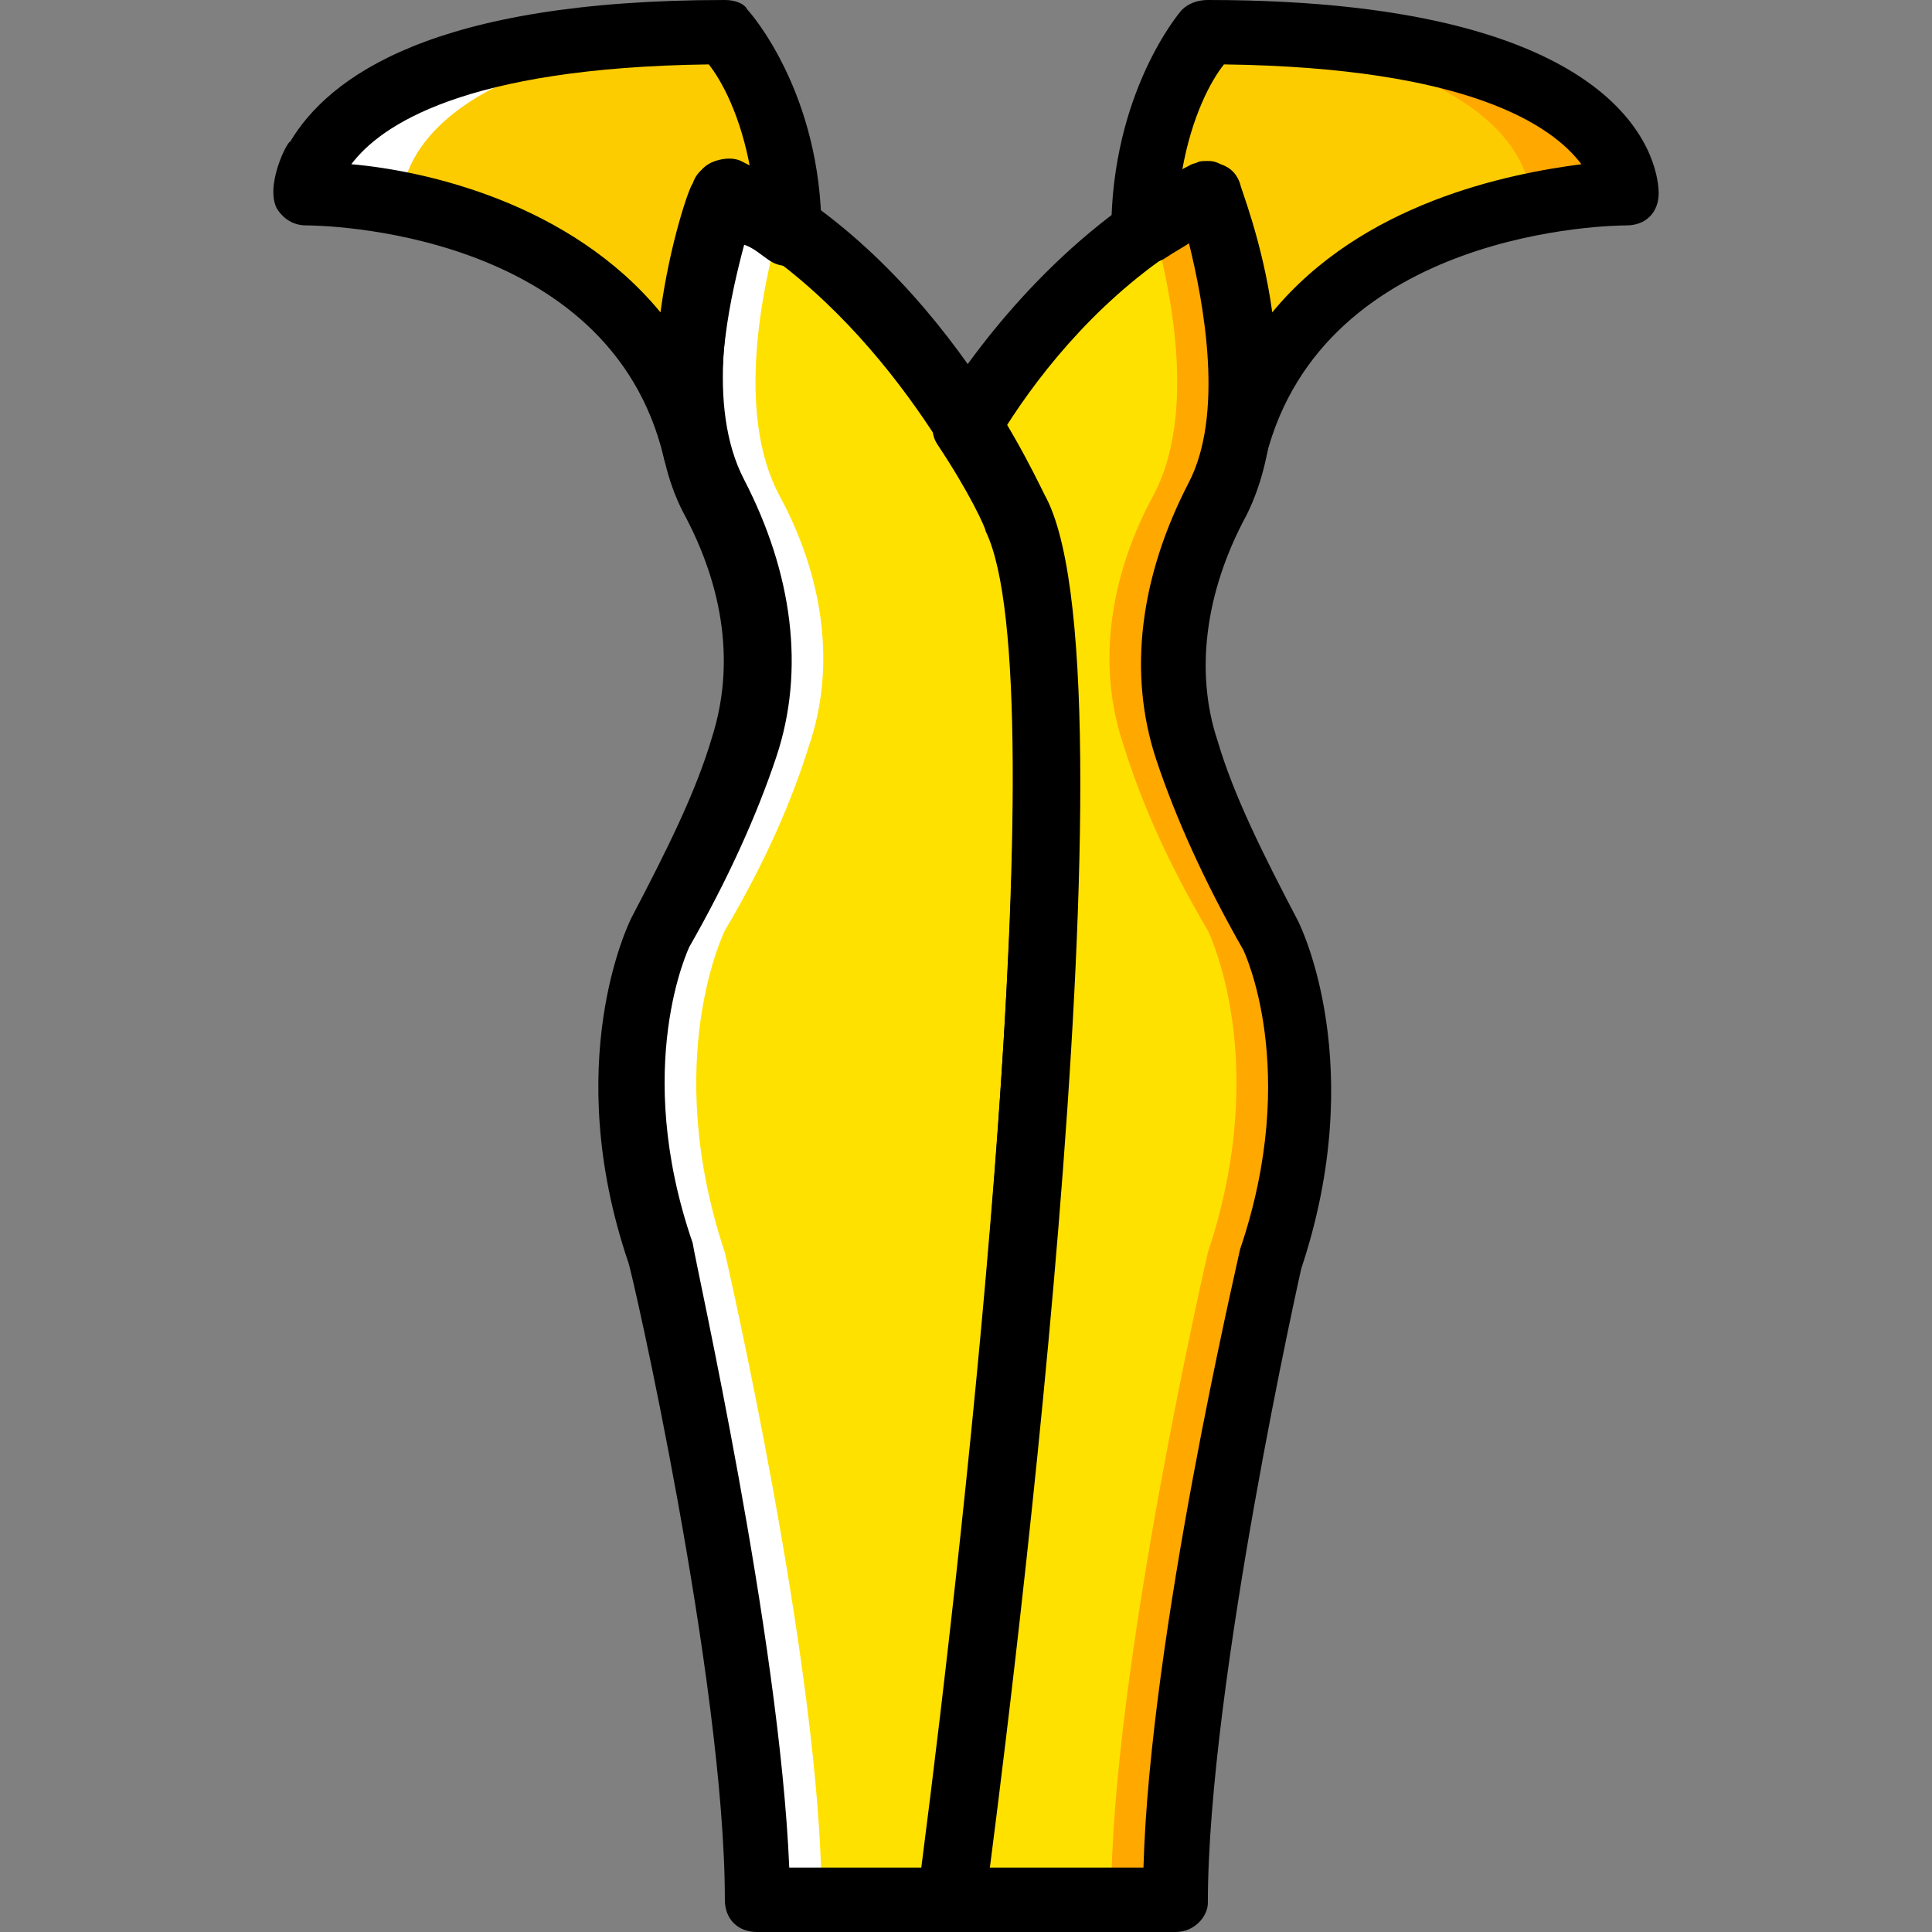
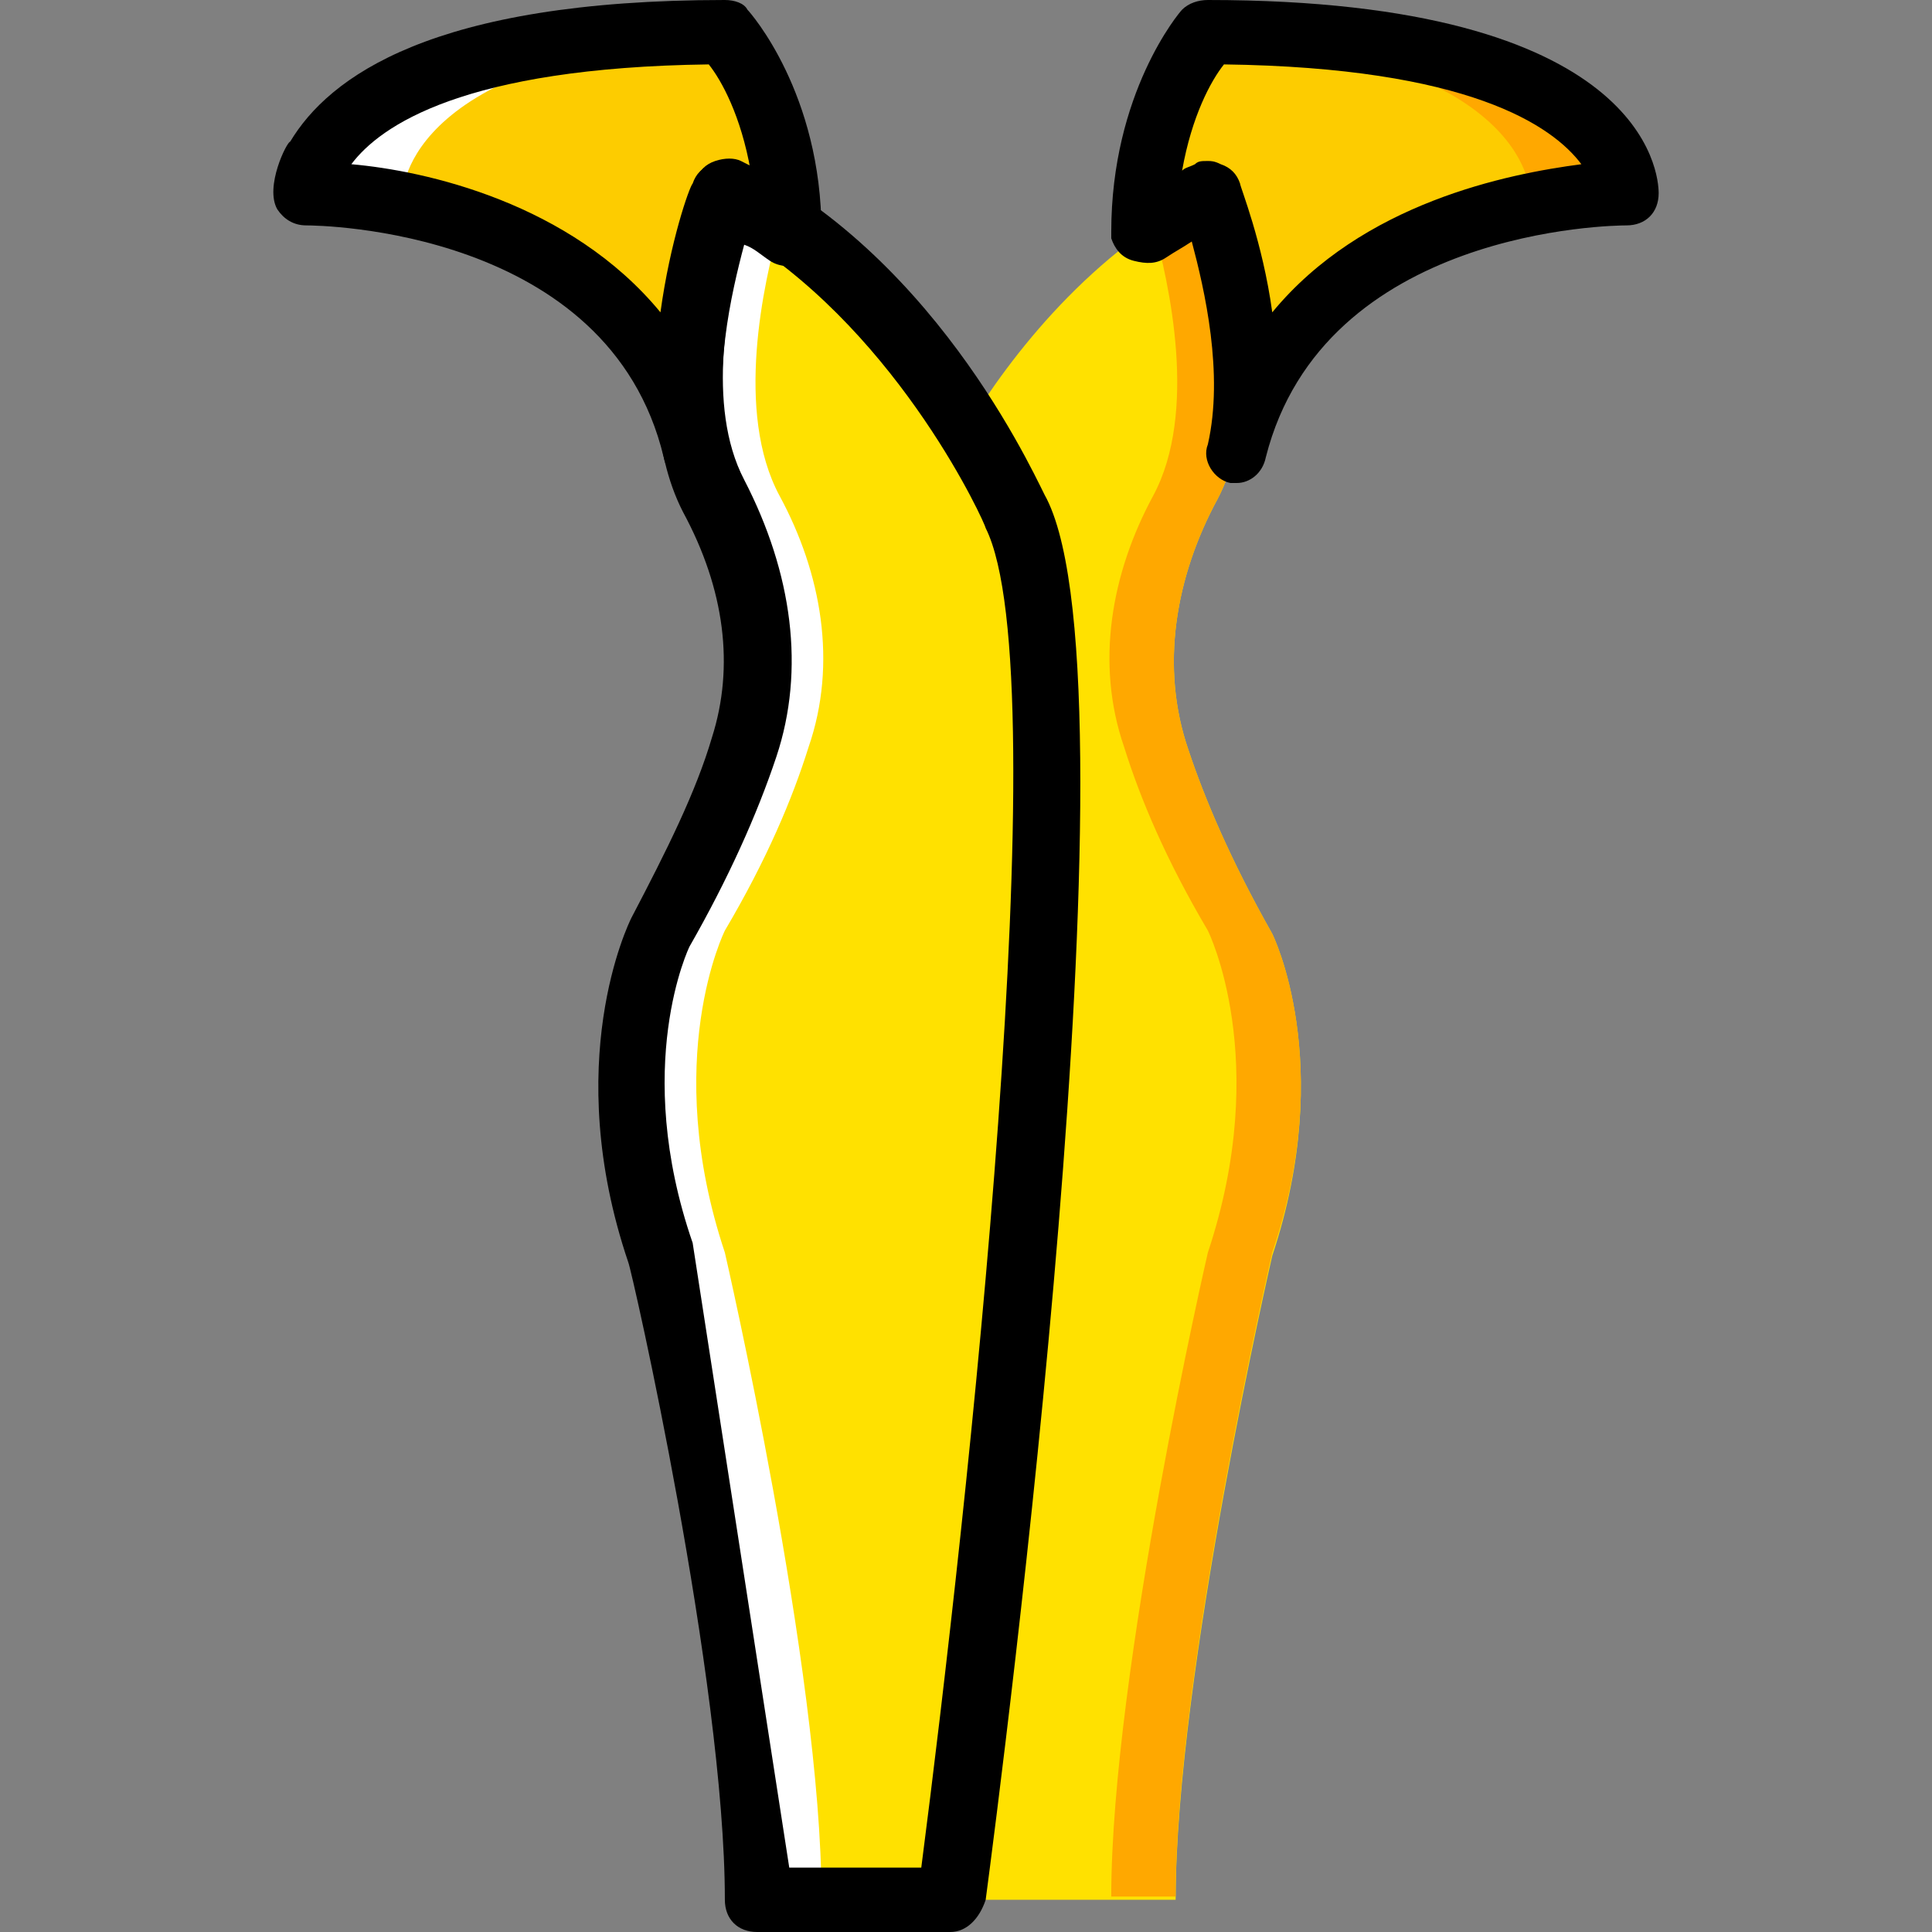
<svg xmlns="http://www.w3.org/2000/svg" height="800px" width="800px" version="1.1" id="Layer_1" viewBox="0 0 512 512" xml:space="preserve">
  <rect x="0" y="0" width="512" height="512" fill="#808080" stroke="none" />
  <g transform="translate(1)">
    <g>
      <path style="fill:#FDCC00;" d="M183.416,119.467c-6.827-29.867,7.68-68.267,7.68-68.267c5.973,2.56,11.947,6.827,17.067,10.24l0,0    c0-34.133-17.067-52.907-17.067-52.907C80.162,8.533,80.162,51.2,80.162,51.2S166.349,51.2,183.416,119.467L183.416,119.467z" />
      <path style="fill:#FDCC00;" d="M326.776,119.467c6.827-29.867-7.68-68.267-7.68-68.267c-5.973,2.56-11.947,6.827-17.067,10.24l0,0    c0-34.133,17.067-52.907,17.067-52.907c110.933,0,110.933,42.667,110.933,42.667S343.842,51.2,326.776,119.467L326.776,119.467z" />
    </g>
    <g>
      <path style="fill:#FFE100;" d="M191.096,51.2c0,0-18.773,50.347-2.56,80.213c11.093,20.48,15.36,44.373,7.68,66.56    c-4.267,13.653-11.093,29.867-22.187,48.64c0,0-17.067,34.133,0,85.333c0,0,25.6,110.933,25.6,170.667h51.2    c0,0,42.667-315.733,17.067-366.933C267.896,136.533,242.296,76.8,191.096,51.2" />
      <path style="fill:#FFE100;" d="M336.162,247.467c-11.093-19.627-17.92-35.84-22.187-48.64c-7.68-22.187-3.413-46.08,7.68-66.56    c16.213-30.72-2.56-81.067-2.56-81.067c-30.72,15.36-52.053,42.667-64,62.293c8.533,13.653,12.8,23.04,12.8,23.04    c25.6,51.2-17.067,366.933-17.067,366.933h59.733c0-59.733,25.6-170.667,25.6-170.667    C353.229,281.6,336.162,247.467,336.162,247.467" />
    </g>
    <g>
      <path style="fill:#FFA800;" d="M421.496,51.2c0,0,0-42.667-110.933-42.667l0,0C404.429,12.8,404.429,51.2,404.429,51.2H421.496z" />
      <path style="fill:#FFA800;" d="M336.162,247.467c-11.093-19.627-17.92-35.84-22.187-48.64c-7.68-22.187-3.413-46.08,7.68-66.56    c16.213-30.72-2.56-81.067-2.56-81.067c-5.12,2.56-9.387,5.12-14.507,8.533c4.267,15.36,11.947,49.493,0,71.68    c-11.093,20.48-15.36,44.373-7.68,66.56c4.267,13.653,11.093,29.867,22.187,48.64c0,0,17.067,34.133,0,85.333    c0,0-25.6,110.933-25.6,170.667h17.067c0-59.733,25.6-170.667,25.6-170.667C353.229,281.6,336.162,247.467,336.162,247.467" />
    </g>
    <g>
      <path style="fill:#FFFFFF;" d="M88.696,51.2c0,0,0-42.667,110.933-42.667l0,0C105.762,12.8,105.762,51.2,105.762,51.2H88.696z" />
      <path style="fill:#FFFFFF;" d="M174.029,247.467c11.093-19.627,17.92-35.84,22.187-48.64c7.68-22.187,3.413-46.08-7.68-66.56    c-16.213-30.72,2.56-81.067,2.56-81.067c5.12,2.56,9.387,5.12,14.507,8.533c-4.267,15.36-11.947,49.493,0,71.68    c11.093,20.48,15.36,44.373,7.68,66.56c-4.267,13.653-11.093,29.867-22.187,48.64c0,0-17.067,34.133,0,85.333    c0,0,25.6,110.933,25.6,170.667h-17.067c0-59.733-25.6-170.667-25.6-170.667C156.962,281.6,174.029,247.467,174.029,247.467" />
    </g>
-     <path d="M250.829,512h-51.2c-5.12,0-8.533-3.413-8.533-8.533c0-58.027-24.747-167.253-25.6-168.96   c-17.92-52.907,0-89.6,0.853-91.307c9.387-17.92,17.067-33.28,21.333-47.787c5.973-18.773,3.413-39.253-7.68-59.733   c-17.067-33.28,2.56-85.333,3.413-87.893c0.853-2.56,2.56-4.267,5.12-5.12s5.12-0.853,6.827,0   c53.76,26.453,79.36,87.04,81.067,89.6c25.6,51.2-11.947,338.773-16.213,371.2C258.509,508.587,255.096,512,250.829,512z    M208.162,494.933h34.987c11.947-92.16,36.693-315.733,17.067-354.987c0-0.853-22.187-50.347-64-76.8   c-4.267,15.36-10.24,44.373,0,64c12.8,24.747,16.213,50.347,8.533,73.387c-5.12,15.36-12.8,32.427-23.04,50.347l0,0   c0,0-15.36,31.573,0.853,78.507C183.416,335.36,205.602,433.493,208.162,494.933z" />
-     <path d="M310.562,512h-59.733c-2.56,0-5.12-0.853-6.827-2.56c-1.707-1.707-2.56-4.267-1.707-6.827   c11.947-87.04,37.547-321.707,17.92-361.813c0-0.853-4.267-10.24-12.8-23.04c-1.707-2.56-1.707-5.973,0-9.387   c12.8-20.48,35.84-48.64,67.413-64.853c2.56-0.853,4.267-0.853,6.827,0s4.267,2.56,5.12,5.12c0.853,2.56,19.627,53.76,2.56,87.893   c-11.093,20.48-13.653,41.813-7.68,59.733c4.267,14.507,11.947,29.867,21.333,47.787c0.853,1.707,18.773,38.4,0.853,92.16   c0,0-24.747,110.08-24.747,168.107C319.096,507.733,315.682,512,310.562,512z M260.216,494.933h41.813   c1.707-61.44,24.747-159.573,25.6-163.84c16.213-47.787,0.853-79.36,0.853-79.36c-10.24-17.92-17.92-34.987-23.04-50.347   c-7.68-23.04-4.267-48.64,8.533-73.387c9.387-17.92,4.267-46.933,0-64c-22.187,13.653-38.4,33.28-48.64,49.493   c6.827,11.093,10.24,19.627,10.24,19.627C299.469,180.907,268.749,435.2,260.216,494.933z" />
+     <path d="M250.829,512h-51.2c-5.12,0-8.533-3.413-8.533-8.533c0-58.027-24.747-167.253-25.6-168.96   c-17.92-52.907,0-89.6,0.853-91.307c9.387-17.92,17.067-33.28,21.333-47.787c5.973-18.773,3.413-39.253-7.68-59.733   c-17.067-33.28,2.56-85.333,3.413-87.893c0.853-2.56,2.56-4.267,5.12-5.12s5.12-0.853,6.827,0   c53.76,26.453,79.36,87.04,81.067,89.6c25.6,51.2-11.947,338.773-16.213,371.2C258.509,508.587,255.096,512,250.829,512z    M208.162,494.933h34.987c11.947-92.16,36.693-315.733,17.067-354.987c0-0.853-22.187-50.347-64-76.8   c-4.267,15.36-10.24,44.373,0,64c12.8,24.747,16.213,50.347,8.533,73.387c-5.12,15.36-12.8,32.427-23.04,50.347l0,0   c0,0-15.36,31.573,0.853,78.507z" />
    <path d="M183.416,128L183.416,128c-4.267,0-7.68-2.56-8.533-6.827c-14.507-60.587-91.307-61.44-94.72-61.44   c-3.413,0-5.973-1.707-7.68-4.267c-3.413-5.973,2.56-17.92,3.413-17.92C86.136,20.48,113.442,0,191.096,0   c2.56,0,5.12,0.853,5.973,2.56c0.853,0.853,19.627,22.187,19.627,58.88c0,0.853,0,0.853,0,1.707c-0.853,2.56-2.56,5.12-5.12,6.827   c-2.56,0.853-5.973,0.853-8.533-0.853c-2.56-1.707-4.267-3.413-6.827-4.267c-3.413,12.8-8.533,34.987-4.267,53.76   c0.853,2.56,0,5.12-1.707,6.827C188.536,126.293,186.829,128,183.416,128z M92.109,43.52c19.627,1.707,58.027,10.24,81.92,39.253   c2.56-18.773,7.68-33.28,8.533-34.133c0.853-2.56,2.56-4.267,5.12-5.12s5.12-0.853,6.827,0c0.853,0.853,1.707,0.853,3.413,1.707   c-2.56-14.507-7.68-23.893-11.093-28.16C121.976,17.92,99.789,33.28,92.109,43.52z" />
    <path d="M326.776,128c-0.853,0-1.707,0-1.707,0c-4.267-0.853-7.68-5.973-5.973-10.24c4.267-18.773-0.853-40.96-4.267-53.76   c-2.56,1.707-4.267,2.56-6.827,4.267c-2.56,1.707-5.12,1.707-8.533,0.853c-3.413-0.853-5.12-3.413-5.973-5.973   c0-0.853,0-0.853,0-1.707c0-36.693,17.92-58.027,18.773-58.88c1.707-1.707,4.267-2.56,6.827-2.56   c116.053,0,119.467,46.08,119.467,51.2s-3.413,8.533-8.533,8.533c-3.413,0-80.213,0.853-95.573,61.44   C333.602,125.44,330.189,128,326.776,128z M319.096,42.667c0.853,0,1.707,0,3.413,0.853c2.56,0.853,4.267,2.56,5.12,5.12   c0,0.853,5.973,15.36,8.533,34.133c23.893-29.013,62.293-36.693,81.92-39.253c-7.68-10.24-29.867-25.6-94.72-26.453   c-3.413,4.267-8.533,13.653-11.093,28.16c0.853-0.853,1.707-0.853,3.413-1.707C316.536,42.667,317.389,42.667,319.096,42.667z" />
  </g>
</svg>